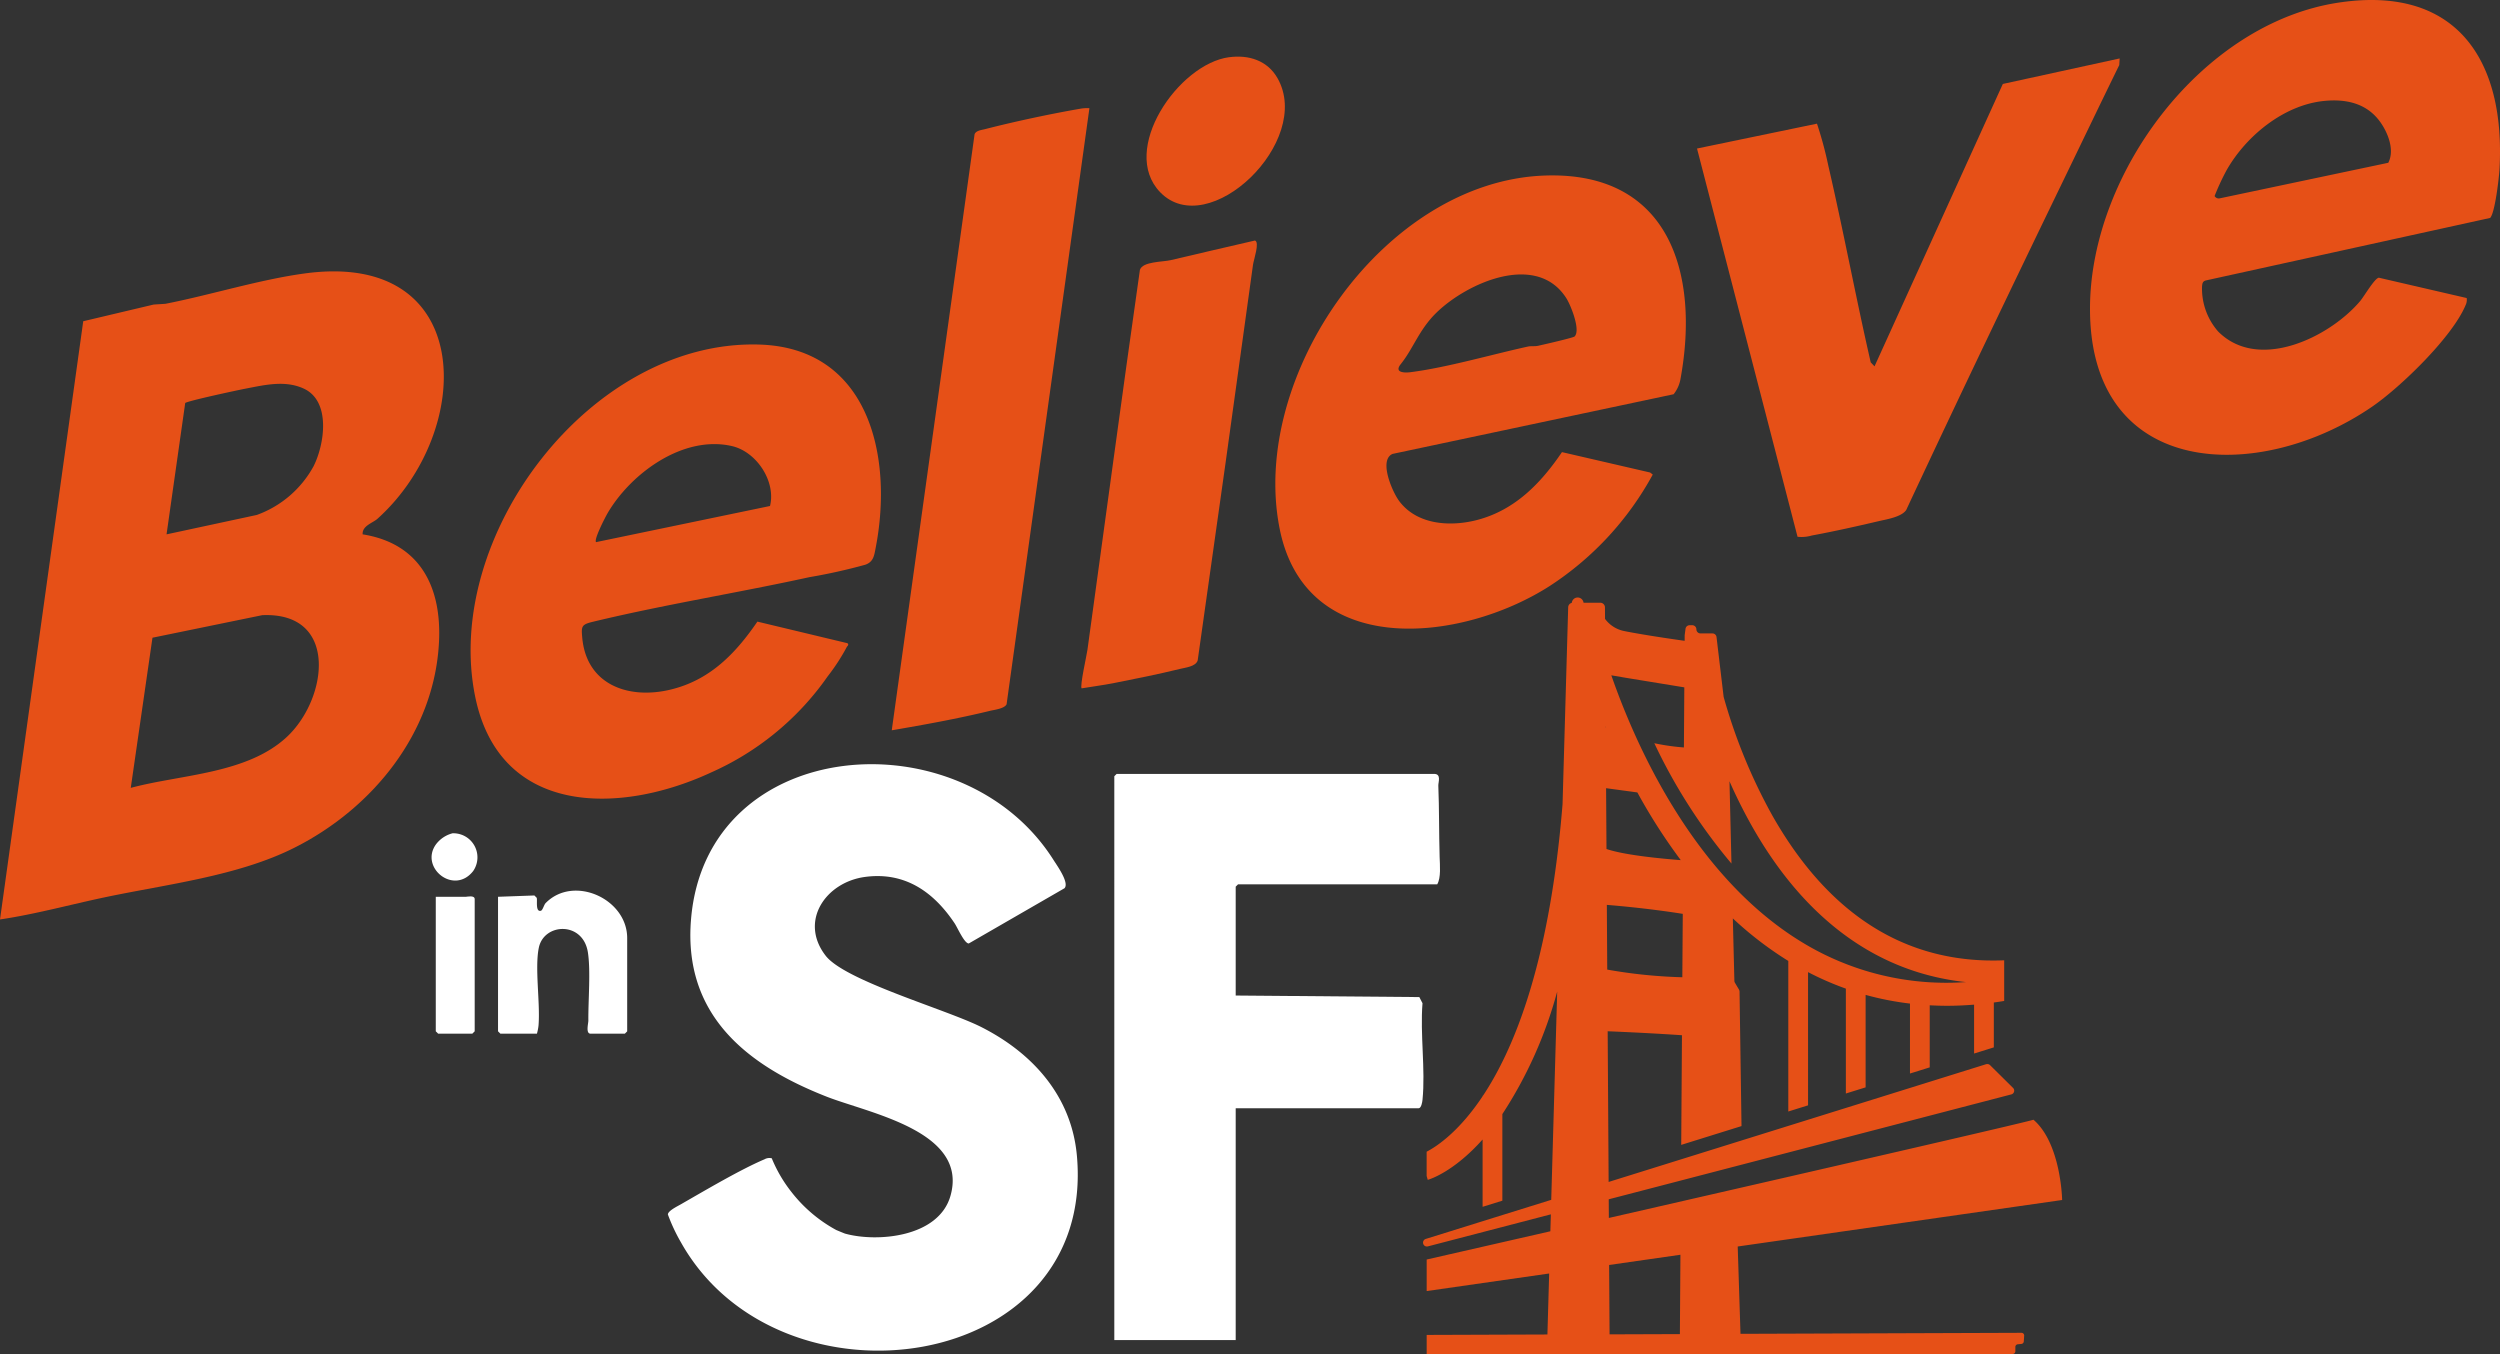
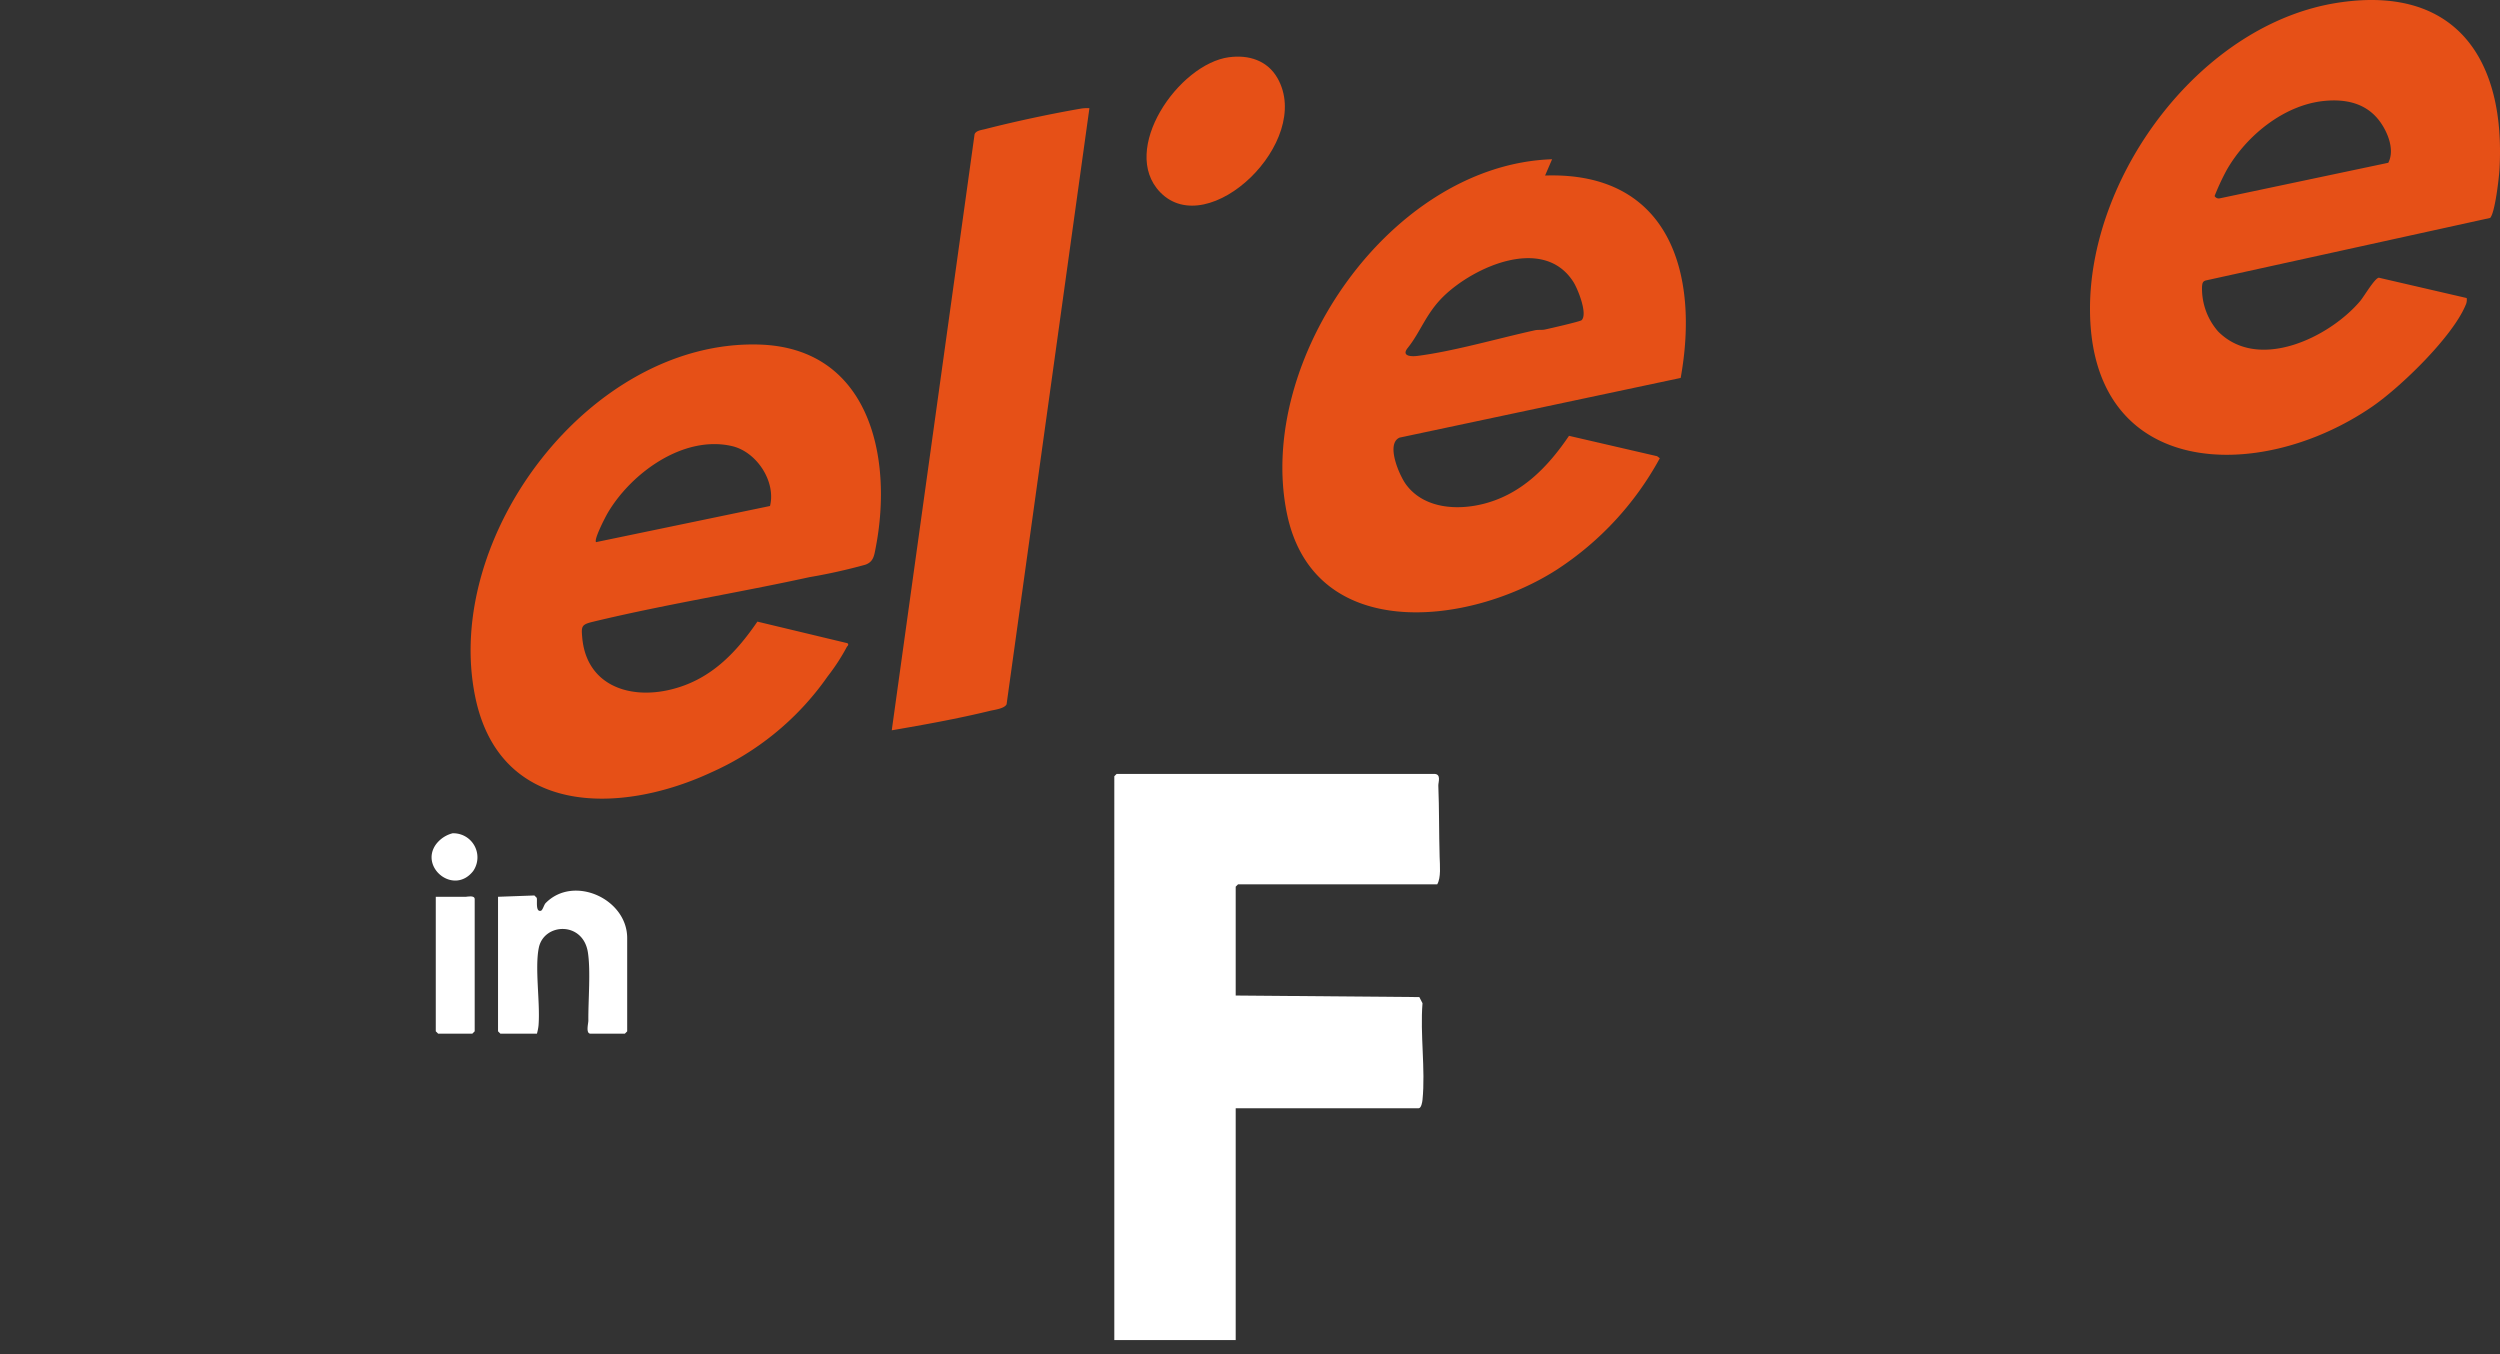
<svg xmlns="http://www.w3.org/2000/svg" width="381.213" height="206.464" viewBox="0 0 381.213 206.464">
  <rect x="0" y="0" width="381.213" height="206.464" fill="#333333" stroke="none" />
  <defs>
    <clipPath id="clip-path">
      <rect id="Rectangle_107" data-name="Rectangle 107" width="381.213" height="206.464" fill="none" />
    </clipPath>
  </defs>
  <g id="Group_212" data-name="Group 212" clip-path="url(#clip-path)">
-     <path id="Path_62" data-name="Path 62" d="M349.948,182.041,292.371,200l-.014-2.194-.132-20.783c5.4.223,9.28.464,11.329.606l-.114,16.72,9.194-2.867-.3-20.507a.628.628,0,0,0-.088-.311l-.613-1.032a.629.629,0,0,1-.087-.3l-.236-9.519a53.963,53.963,0,0,0,8.457,6.487v22.96l3.012-.939V168.005a45.562,45.562,0,0,0,5.766,2.517v15.994l3.012-.939v-14.1a45.142,45.142,0,0,0,6.764,1.325v10.667l3.012-.939v-9.467c.872.047,1.749.076,2.634.076,1.362,0,2.74-.062,4.13-.174v7.455l3.011-.939v-6.842q.788-.106,1.58-.237v-6.2c-14.767.615-26.634-6.764-35.3-21.978a83.778,83.778,0,0,1-7.48-18.189l-1.086-9.124a.625.625,0,0,0-.621-.552h-1.822a.626.626,0,0,1-.625-.625.626.626,0,0,0-.625-.625h-.412a.626.626,0,0,0-.62.542l-.123.919a.6.6,0,0,0-.006.079l-.006.838h0s-5.866-.811-9.16-1.48a4.774,4.774,0,0,1-2.98-1.868l-.011-1.751a.717.717,0,0,0-.717-.712h-2.55a.9.9,0,0,0-1.79.021.715.715,0,0,0-.55.675l-.859,30.016c-1.178,14.638-4.209,31.79-11.517,43.508-.208.333-.414.651-.62.962h-.054v.081c-3.58,5.375-6.945,7.623-8.533,8.453v3.7l.168.589c.366-.1,3.98-1.239,8.365-6.153v10.267l3.012-.939v-13.2a65.2,65.2,0,0,0,8.362-18.686l-.845,29.539-.063,2.219L272.472,206.2l-7.847,2.447-.14.044a.59.59,0,0,0,.14,1.152.607.607,0,0,0,.184-.016l18.752-4.887-.074,2.583c-11.065,2.529-18.862,4.307-18.862,4.307v4.809l18.678-2.678-.266,9.3-18.411.067v2.906h89.358a.407.407,0,0,0,.407-.4l0-.68a.406.406,0,0,1,.367-.4l.553-.054a.407.407,0,0,0,.367-.378l.057-.883a.406.406,0,0,0-.407-.433l-42.849.155-.425-13.316,49.472-7.092s-.149-8.6-4.372-12.24c-.92.315-20.744,4.891-41.806,9.723-5.234,1.2-10.544,2.417-15.659,3.588l-7.284,1.667-.018-2.844,7.3-1.9,15.659-4.08,38.427-10.014a.591.591,0,0,0,.266-.992l-.565-.56-2.936-2.906a.59.59,0,0,0-.592-.145m-54.8-58.9,8.766,1.433-.062,9.165a33.257,33.257,0,0,1-4.512-.648,84.3,84.3,0,0,0,11.764,18.351L310.8,138.9a77.587,77.587,0,0,0,3.5,6.977c6.548,11.53,15.118,19,25.247,22.148a37.778,37.778,0,0,0,7.315,1.5,42.25,42.25,0,0,1-25.08-6.125c-16.609-10.145-25.415-30.339-29-40.653Zm-3.222,7.386.064.152-.063-.029Zm.06,9.423,4.768.646a86.554,86.554,0,0,0,6.62,10.324c-2.632-.2-8.548-.74-11.328-1.7Zm.113,17.792c5.5.453,9.728,1.073,11.578,1.37l-.066,9.667a76.656,76.656,0,0,1-11.45-1.168Zm11.222,53.351-.083,12.1-10.723.039-.067-10.579Z" transform="translate(-47.079 -19.771)" fill="#e65017" />
-     <path id="Path_63" data-name="Path 63" d="M55.3,90.46c8.817,1.4,12.081,8.112,11.637,16.5-.729,13.766-10.117,25.289-22.075,31.3-8.548,4.3-19.436,5.556-28.782,7.522-5.352,1.126-10.67,2.6-16.078,3.4L12.692,57.962l10.742-2.545,1.787-.112c6.921-1.356,14.289-3.68,21.235-4.629,26.2-3.576,25.962,24.052,11.095,37.415-.713.64-2.344,1.056-2.254,2.368m-29.9,0L39.16,87.5a16.083,16.083,0,0,0,8.672-7.46c1.661-3.337,2.651-9.872-1.5-11.8-2.836-1.32-5.954-.564-8.891,0-1.155.22-8.852,1.87-9.2,2.193Zm-5.457,38.658c7.649-2.058,17.634-2.1,23.732-7.705,6.313-5.8,8.049-19.154-3.69-18.628l-16.733,3.436Z" transform="translate(0 -8.978)" fill="#e65017" />
-     <path id="Path_64" data-name="Path 64" d="M139.778,201.9a21.316,21.316,0,0,0,3.02,5.164,21.82,21.82,0,0,0,6.811,5.776c.111.05,1.263.528,1.339.549,4.817,1.352,14.282.609,16.087-5.769,2.788-9.852-12.433-12.579-18.916-15.124-12.215-4.795-21.859-12.488-20.648-27.027,2.354-28.279,41.372-31.1,55.293-9.022.57.9,2.408,3.446,1.658,4.278l-14.6,8.426c-.671.009-1.722-2.423-2.157-3.073-3.207-4.8-7.593-7.9-13.682-7.073-5.975.809-10.072,6.748-5.978,12.018,2.987,3.846,18.477,8.21,23.754,10.886,7.843,3.978,13.736,10.543,14.551,19.61,2.985,33.233-45.4,39.986-60.4,13.165a27.207,27.207,0,0,1-1.966-4.2c-.008-.555,1.415-1.241,1.931-1.536,3.657-2.092,9.063-5.3,12.8-6.888a1.5,1.5,0,0,1,1.092-.156" transform="translate(-22.099 -25.284)" fill="#fff" />
    <path id="Path_65" data-name="Path 65" d="M123.864,129.25c-13.849,6.381-32.139,6.6-35.842-11.655-4.966-24.474,17.591-54.368,43.25-53.661,16.825.463,20.507,17.06,17.844,30.9-.242,1.256-.331,2.227-1.6,2.674a86.377,86.377,0,0,1-8.538,1.9c-10.956,2.4-22.178,4.182-33.053,6.813-1.7.412-1.725.692-1.573,2.4.639,7.189,7.026,9.441,13.359,7.955,6.036-1.415,9.961-5.444,13.35-10.392l13.728,3.29c.3.264-.03.42-.113.609a31.063,31.063,0,0,1-2.9,4.452,42.879,42.879,0,0,1-17.913,14.712m9.122-40.693c.931-3.736-2.034-8.273-5.815-9.139-7.385-1.69-15.314,4.083-18.909,10.161-.374.631-2.171,4.1-1.8,4.487Z" transform="translate(-15.57 -11.396)" fill="#e65017" />
-     <path id="Path_66" data-name="Path 66" d="M277.795,32.57c18.851-.629,23.581,14.767,20.676,30.863a5.2,5.2,0,0,1-1.074,2.485l-42.863,9.1c-2.144.941-.037,5.768,1,7.169,2.734,3.678,7.839,3.966,11.917,2.9,5.735-1.5,9.7-5.591,12.918-10.343l13.438,3.108.408.311a47.1,47.1,0,0,1-15.728,17.005c-13.409,8.6-37.19,11.312-41.171-8.766-4.626-23.328,16.005-53.015,40.475-53.832m4.5,24.542c.965-.942-.578-4.778-1.269-5.856-4.523-7.059-15.113-2.341-19.8,2.231-2.657,2.592-3.511,5.452-5.44,7.845-1.031,1.28.531,1.346,1.465,1.227,5.534-.7,12.339-2.684,17.92-3.909.505-.111,1.039-.007,1.544-.117.759-.166,5.372-1.219,5.578-1.421" transform="translate(-42.193 -5.803)" fill="#e65017" />
+     <path id="Path_66" data-name="Path 66" d="M277.795,32.57c18.851-.629,23.581,14.767,20.676,30.863l-42.863,9.1c-2.144.941-.037,5.768,1,7.169,2.734,3.678,7.839,3.966,11.917,2.9,5.735-1.5,9.7-5.591,12.918-10.343l13.438,3.108.408.311a47.1,47.1,0,0,1-15.728,17.005c-13.409,8.6-37.19,11.312-41.171-8.766-4.626-23.328,16.005-53.015,40.475-53.832m4.5,24.542c.965-.942-.578-4.778-1.269-5.856-4.523-7.059-15.113-2.341-19.8,2.231-2.657,2.592-3.511,5.452-5.44,7.845-1.031,1.28.531,1.346,1.465,1.227,5.534-.7,12.339-2.684,17.92-3.909.505-.111,1.039-.007,1.544-.117.759-.166,5.372-1.219,5.578-1.421" transform="translate(-42.193 -5.803)" fill="#e65017" />
    <path id="Path_67" data-name="Path 67" d="M407.4,50.569c6.127,6.124,16.921.9,21.633-4.658.6-.712,2.215-3.5,2.851-3.565l13.394,3.1a1.844,1.844,0,0,1-.177,1.11c-2.017,4.83-9.869,12.449-14.216,15.438C413.625,73.859,387.6,73.114,387.841,46.731,388.03,26.266,404.97,3.54,425.732.4c18.052-2.731,25.517,8.855,24.543,25.478-.077,1.309-.686,6.6-1.422,7.354l-43.376,9.537c-.478.157-.5.433-.553.876a9.932,9.932,0,0,0,2.473,6.924m16.241-35.186c-6.19.567-12.023,5.342-15,10.622a36.214,36.214,0,0,0-1.8,3.888.726.726,0,0,0,.8.349l25.685-5.421c.83-1.6.247-3.638-.571-5.165-1.921-3.584-5.2-4.633-9.11-4.275" transform="translate(-69.145 0)" fill="#e65017" />
    <path id="Path_68" data-name="Path 68" d="M225.291,194.6v35.339h-18.51V143.968l.356-.356h48.411c1.141,0,.618,1.281.639,1.778.144,3.547.094,7.291.2,10.9.038,1.249.228,3.131-.366,4.16H225.647l-.356.356v16.6l28,.237.485.938c-.38,4.713.466,10.1,0,14.73-.035.352-.183,1.29-.608,1.29Z" transform="translate(-36.865 -25.603)" fill="#fff" />
-     <path id="Path_69" data-name="Path 69" d="M379.359,10.844l-.057,1.007c-2.685,5.473-5.32,10.971-7.976,16.457-8.114,16.761-16.217,33.624-24.518,51.4-.736,1.062-2.933,1.4-4.222,1.7-3.206.757-6.935,1.588-10.159,2.18a5.577,5.577,0,0,1-2.187.193l-15.328-59.2,18.293-3.791a57.882,57.882,0,0,1,1.718,6.356c2.311,9.975,4.191,20.067,6.479,30.049l.578.6,19.566-43.061Z" transform="translate(-56.143 -1.933)" fill="#e65017" />
    <path id="Path_70" data-name="Path 70" d="M195.623,20.075l-12.631,90.9c-.35.663-1.807.822-2.556,1-4.922,1.2-9.967,2.105-14.953,2.963L178.113,24.04c.237-.566,1.048-.63,1.6-.772,4.423-1.14,10.162-2.369,14.661-3.135a5.631,5.631,0,0,1,1.249-.058" transform="translate(-29.503 -3.577)" fill="#e65017" />
-     <path id="Path_71" data-name="Path 71" d="M200.707,112.921c-.3-.3.772-5.053.885-5.874,2.672-19.333,5.246-38.637,8-57.939.417-1.287,3.434-1.189,4.689-1.48,4.28-.993,8.567-2.021,12.852-2.994.758.235-.19,2.926-.294,3.685q-4.146,30.224-8.438,60.346c-.3.943-1.86,1.082-2.735,1.3-3.2.791-6.911,1.534-10.165,2.175-1.579.311-3.208.509-4.794.781" transform="translate(-35.773 -7.958)" fill="#e65017" />
    <path id="Path_72" data-name="Path 72" d="M225.345,10.6c2.984-.4,5.841.482,7.382,3.183,5.5,9.639-10.518,25.021-17.888,17.4-6.225-6.435,2.777-19.548,10.506-20.587" transform="translate(-37.931 -1.874)" fill="#e65017" />
    <path id="Path_73" data-name="Path 73" d="M98.352,187.08H92.775l-.356-.356V166.21l5.543-.2.357.355c.127.4-.223,2.182.622,1.983.288-.067.482-.913.731-1.168,4.253-4.36,12.442-.673,12.442,5.32v14.231l-.356.356h-5.221c-.786,0-.338-1.565-.343-2.005-.03-3.06.37-7.547-.07-10.39-.74-4.782-6.7-4.506-7.483-.714-.639,3.1.228,8.378-.042,11.815a7.543,7.543,0,0,1-.249,1.293" transform="translate(-16.477 -29.464)" fill="#fff" />
    <path id="Path_74" data-name="Path 74" d="M80.867,166.4h4.627c.151,0,1.306-.273,1.306.356v20.159l-.356.356H81.223l-.356-.356Z" transform="translate(-14.417 -29.656)" fill="#fff" />
    <path id="Path_75" data-name="Path 75" d="M83.284,154.629a3.67,3.67,0,0,1,3.139,5.766c-2.921,3.713-8.152-.514-5.7-4.033a4.6,4.6,0,0,1,2.557-1.733" transform="translate(-14.278 -27.564)" fill="#fff" />
  </g>
</svg>